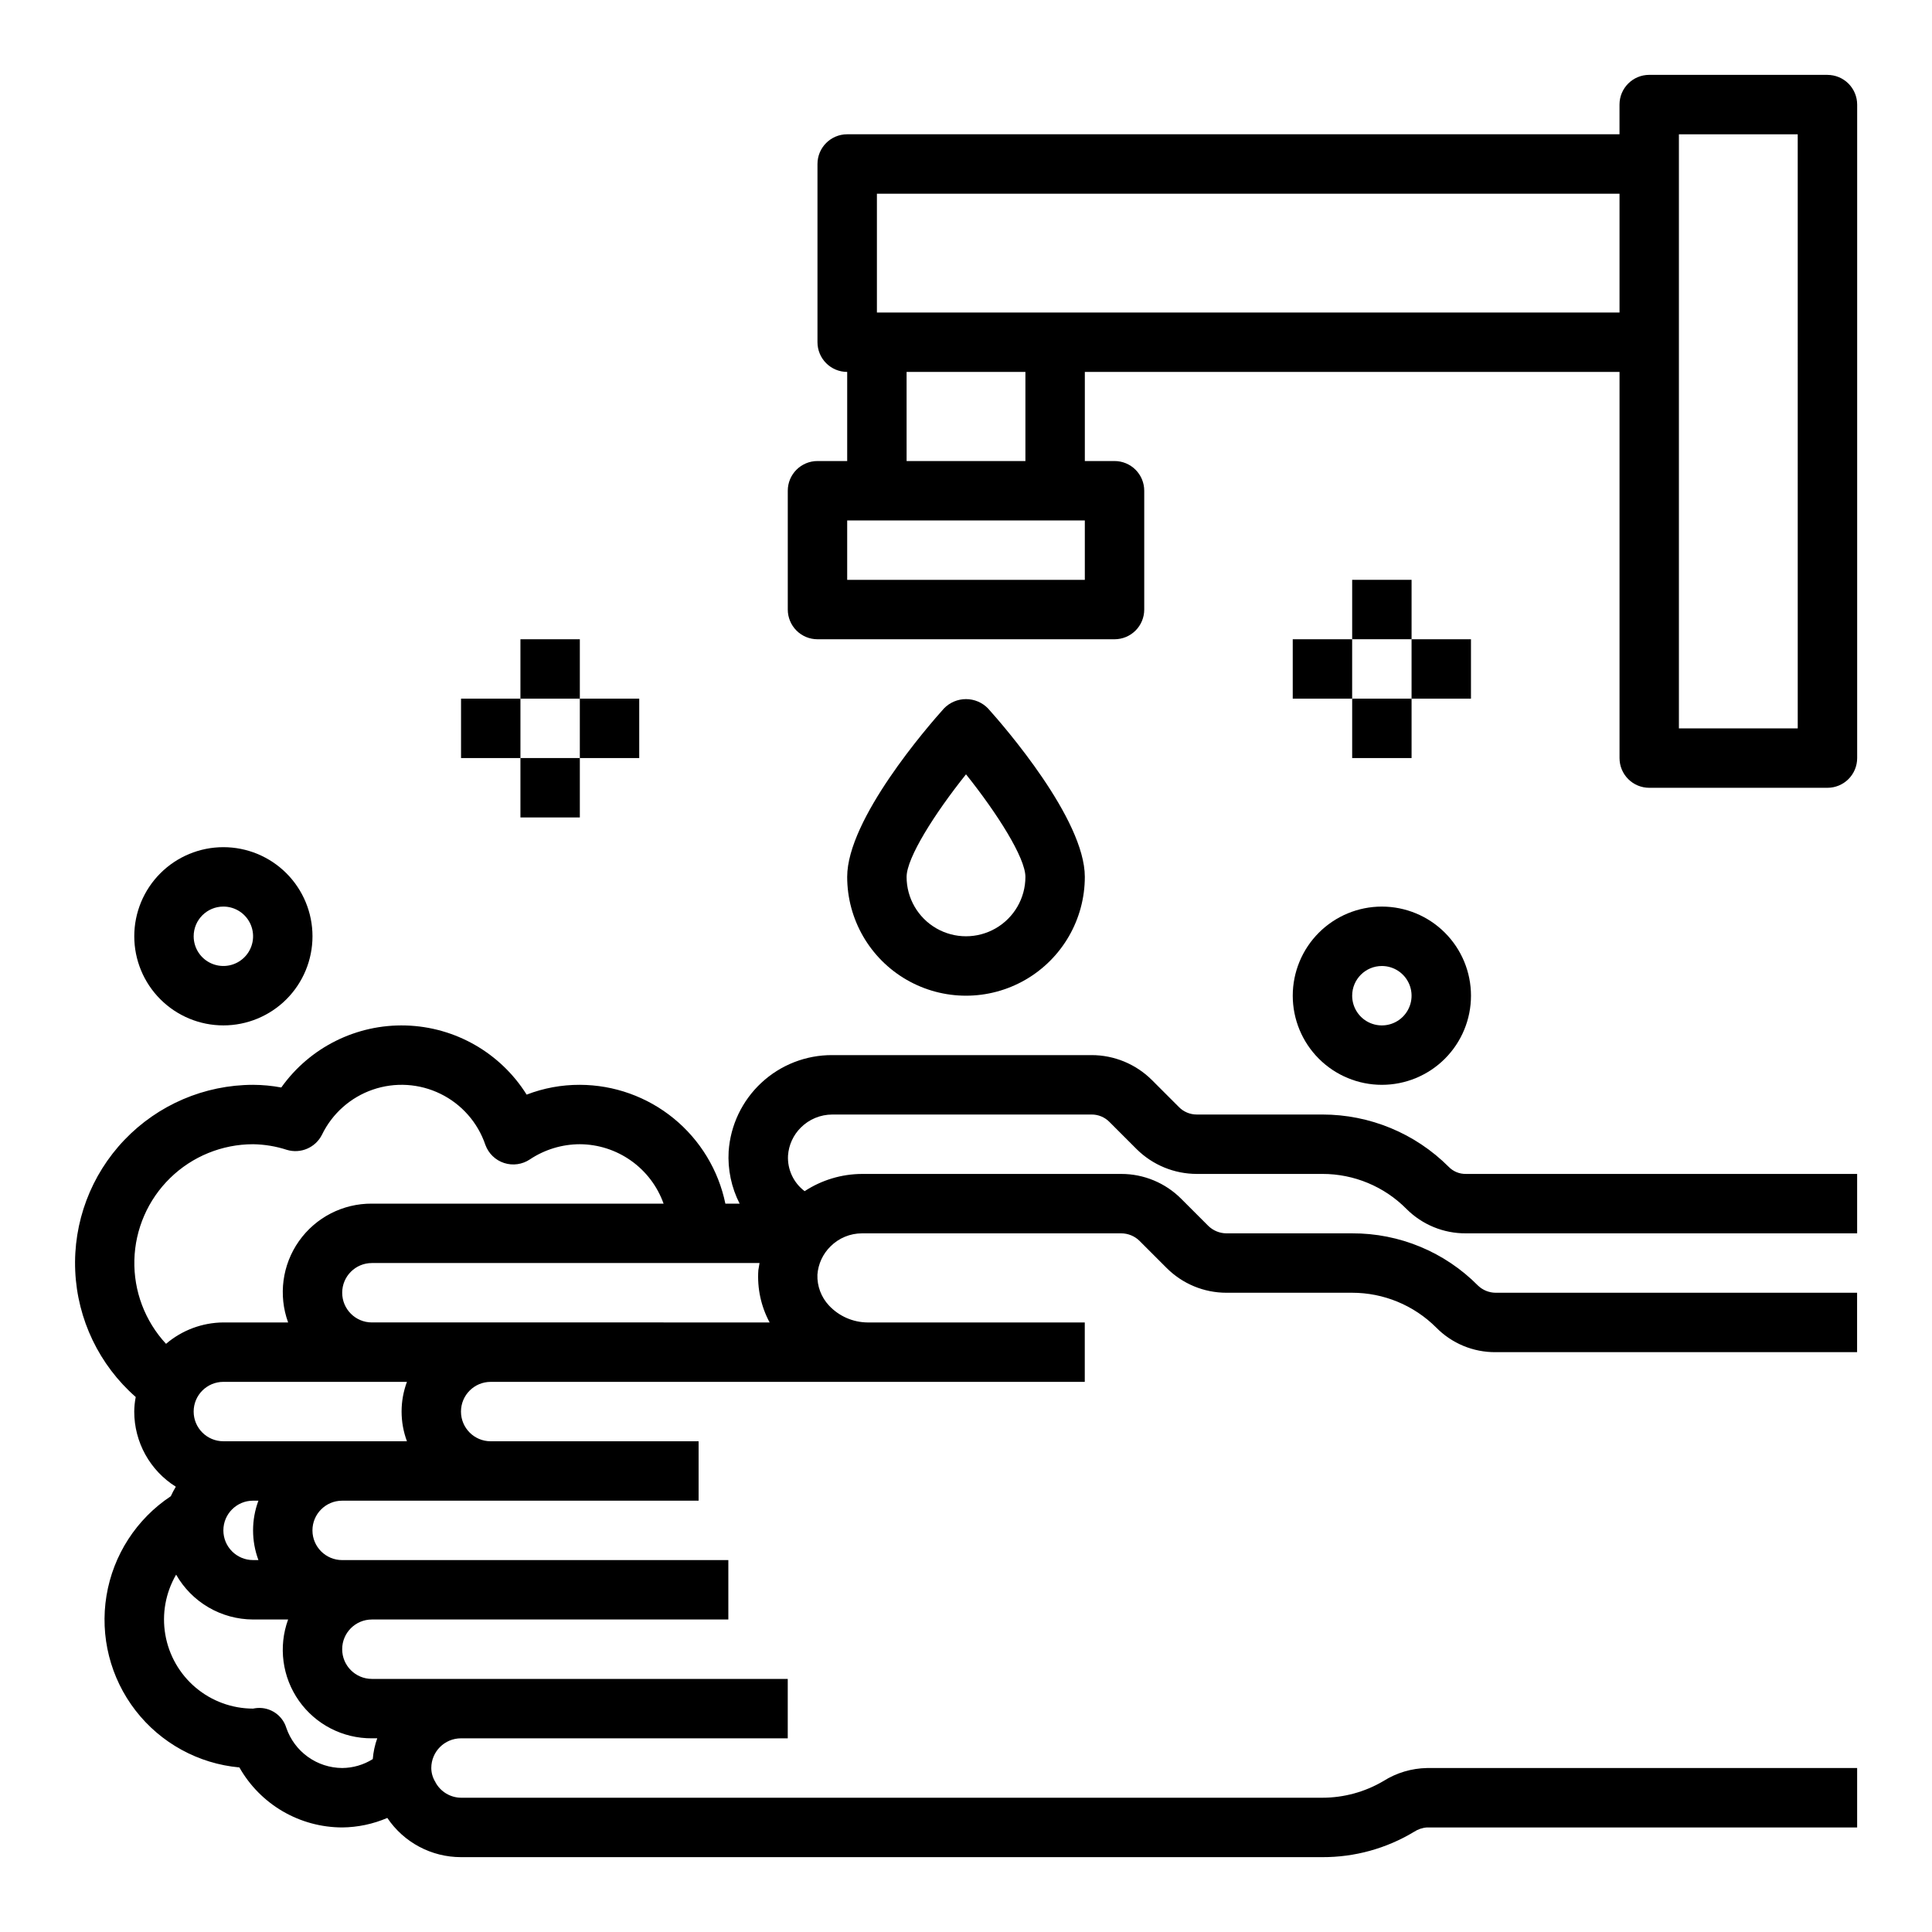
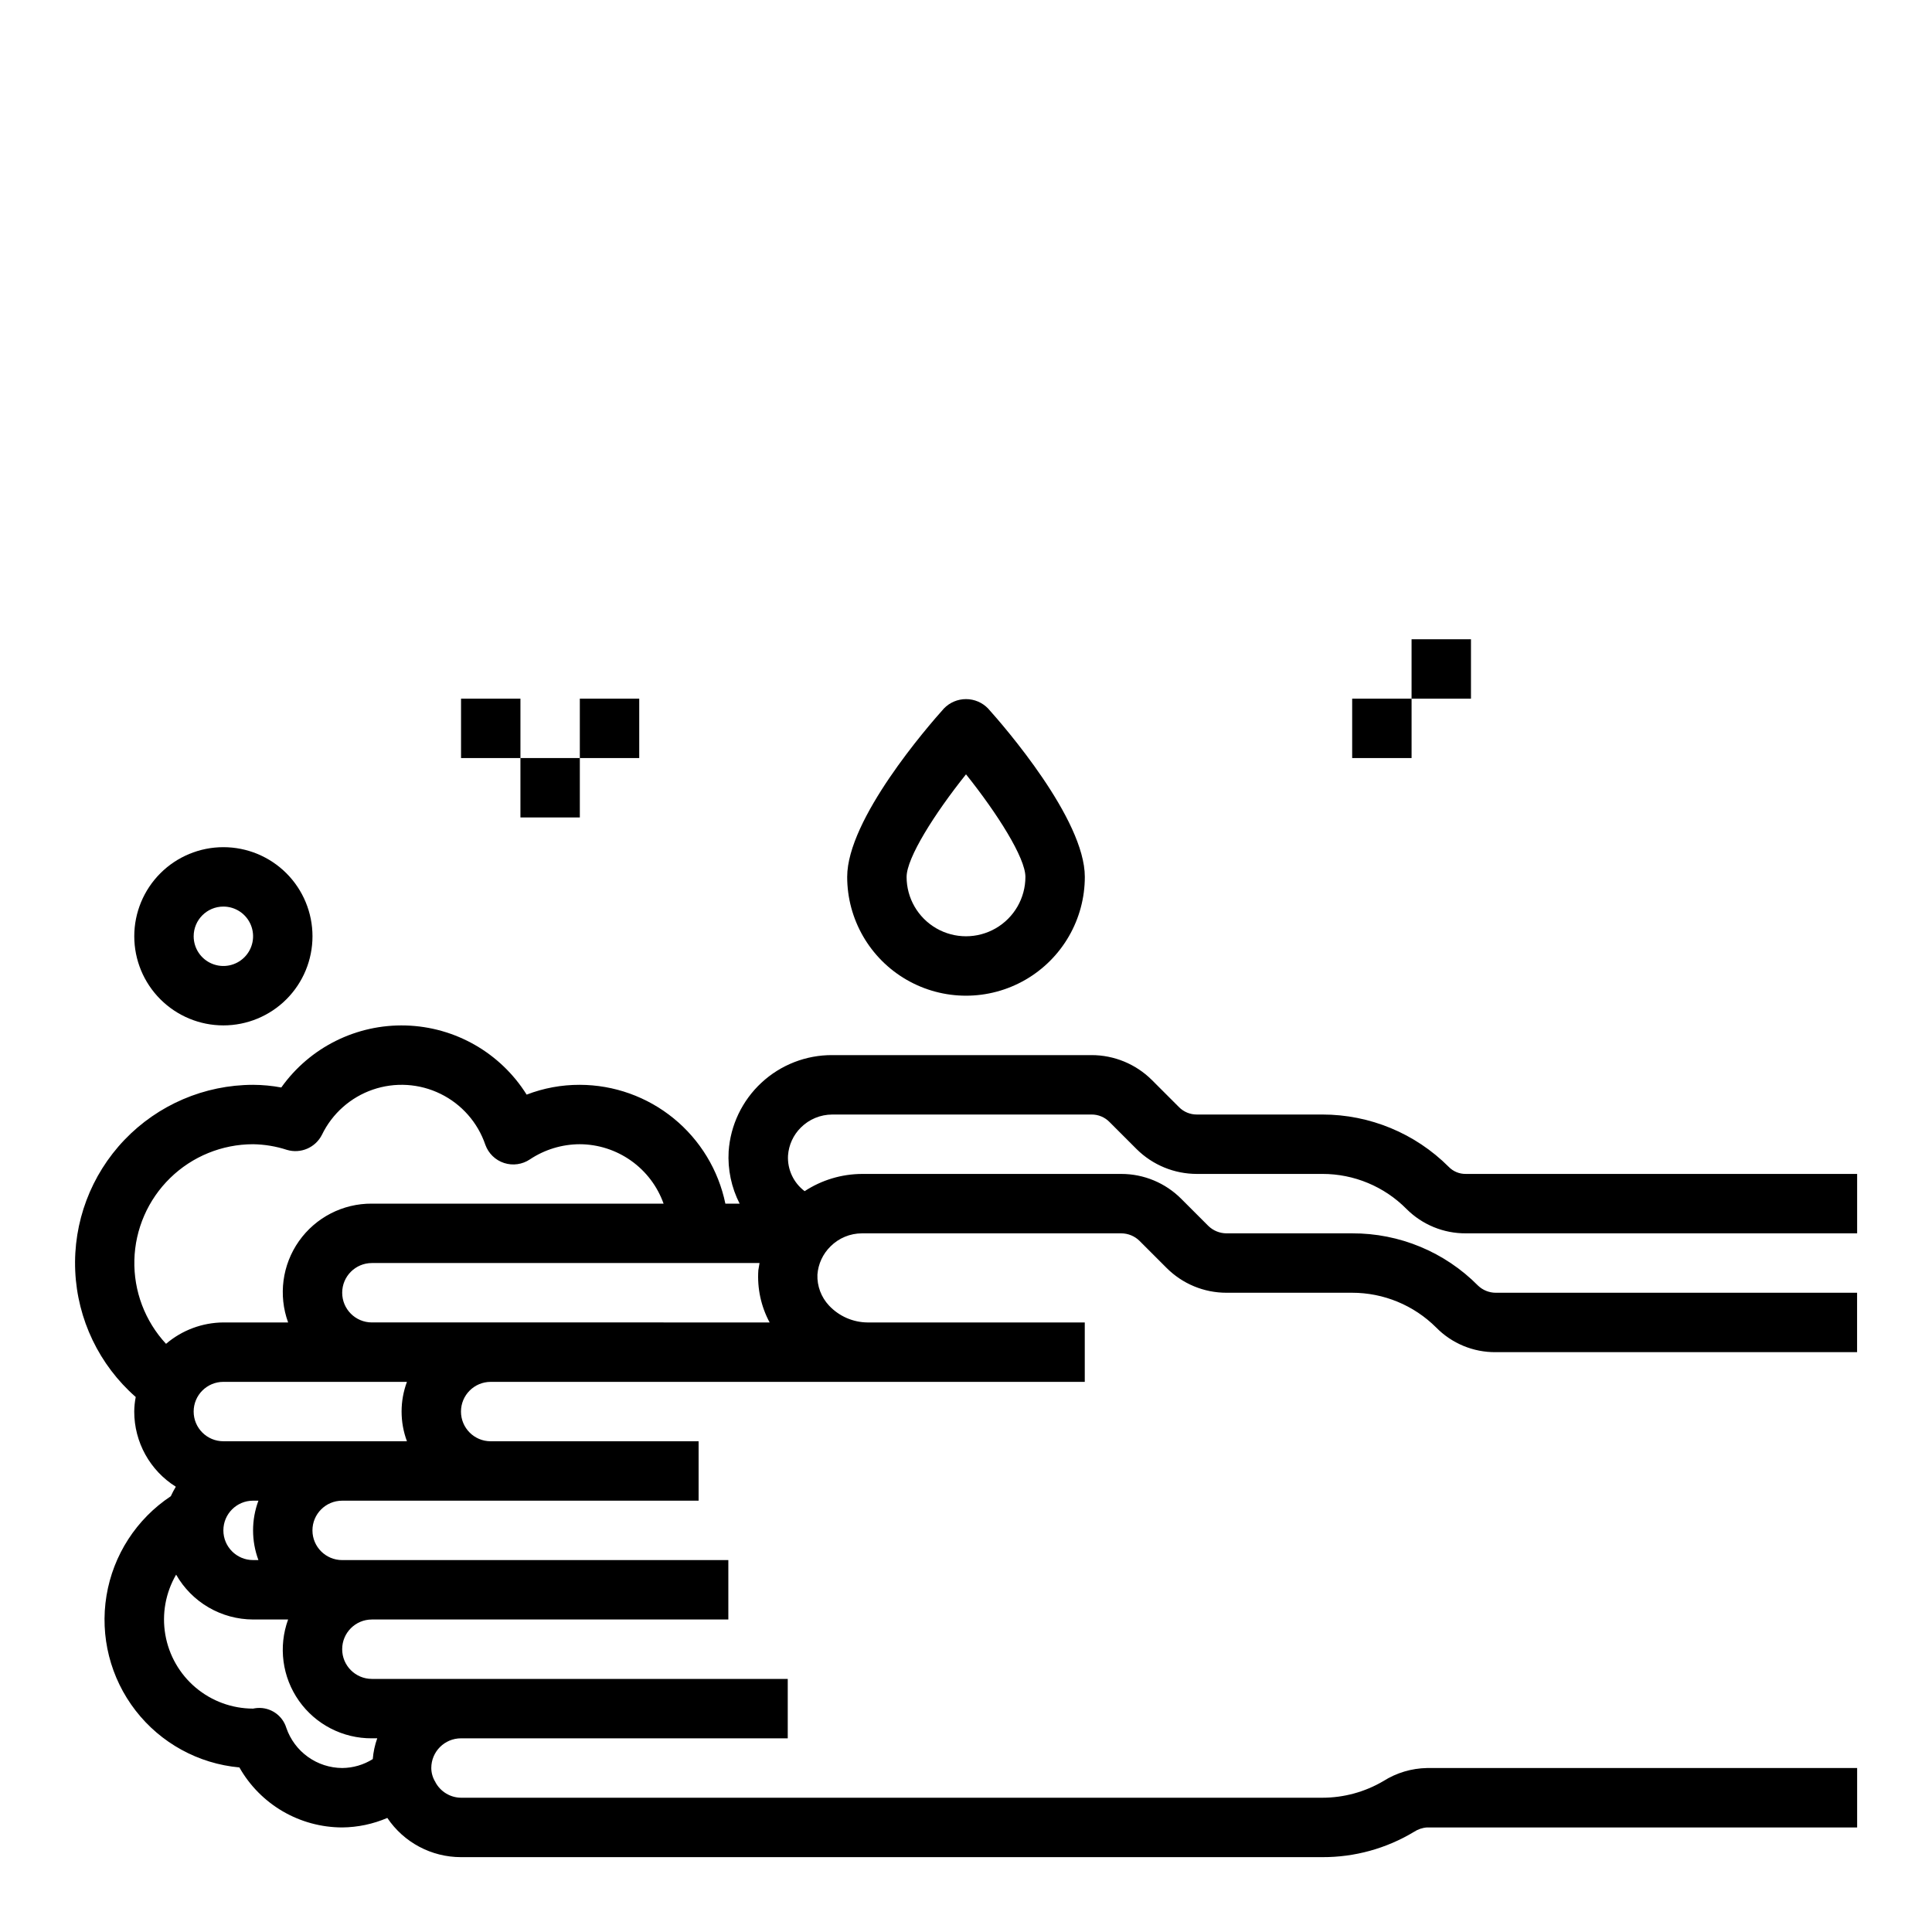
<svg xmlns="http://www.w3.org/2000/svg" fill="#000000" width="800px" height="800px" version="1.1" viewBox="144 144 512 512">
  <g>
    <path d="m364.57 439.36h68.723c1.773-0.008 3.477 0.703 4.723 1.969l7.242 7.242c4.238 4.18 9.949 6.527 15.902 6.531h33.297c8.371-0.008 16.395 3.336 22.281 9.289 4.172 4.172 9.844 6.5 15.742 6.457h103.68v-15.746h-103.68c-1.719 0.035-3.371-0.652-4.566-1.887-8.871-8.875-20.906-13.855-33.457-13.855h-33.297c-1.773 0.004-3.477-0.703-4.723-1.969l-7.242-7.242c-4.238-4.184-9.949-6.531-15.902-6.535h-68.723c-6.965-0.035-13.68 2.582-18.781 7.32-5.106 4.734-8.211 11.238-8.691 18.188-0.277 4.793 0.727 9.578 2.914 13.855h-3.781c-1.836-8.879-6.676-16.855-13.699-22.59-7.023-5.734-15.805-8.875-24.871-8.898-4.82-0.016-9.598 0.863-14.094 2.598-6.938-11.07-18.945-17.945-32.004-18.324-13.062-0.379-25.449 5.785-33.02 16.434-2.465-0.461-4.969-0.699-7.477-0.707-12.875 0.016-25.188 5.285-34.086 14.594-8.898 9.309-13.609 21.844-13.043 34.707 0.562 12.863 6.356 24.941 16.035 33.434-0.254 1.27-0.383 2.562-0.395 3.856-0.004 8.094 4.16 15.621 11.02 19.918-0.492 0.812-0.938 1.652-1.336 2.519-9.094 6.039-15.266 15.586-17.039 26.359-1.77 10.77 1.02 21.793 7.699 30.426 6.68 8.633 16.652 14.098 27.523 15.086 2.731 4.82 6.691 8.828 11.473 11.621 4.785 2.793 10.223 4.269 15.766 4.281 4.113-0.039 8.184-0.895 11.965-2.519 4.367 6.5 11.688 10.395 19.523 10.391h228.29c8.543 0.031 16.93-2.285 24.246-6.691 1.035-0.684 2.227-1.094 3.465-1.18h113.99v-15.746h-113.99c-4.102 0.074-8.105 1.27-11.57 3.465-4.891 2.879-10.461 4.402-16.141 4.406h-228.29c-2.836-0.031-5.426-1.598-6.773-4.094v-0.078l-0.078-0.078c-0.656-1.094-1.012-2.344-1.023-3.621 0-4.348 3.527-7.871 7.875-7.871h86.59v-15.746h-110.21c-4.348 0-7.871-3.523-7.871-7.871 0-4.348 3.523-7.871 7.871-7.871h94.465v-15.746h-102.34c-4.348 0-7.875-3.523-7.875-7.871s3.527-7.871 7.875-7.871h94.461v-15.746h-55.102c-4.348 0-7.871-3.523-7.871-7.871s3.523-7.871 7.871-7.871h157.44v-15.746h-57.547c-3.883-0.027-7.582-1.652-10.234-4.484-2.074-2.211-3.18-5.16-3.07-8.188 0.207-2.832 1.438-5.492 3.465-7.481 2.211-2.215 5.215-3.461 8.344-3.461h68.723c1.797 0.008 3.519 0.715 4.805 1.969l7.164 7.164-0.004-0.004c4.211 4.238 9.934 6.617 15.902 6.613h33.301c8.352-0.004 16.367 3.309 22.277 9.211 4.144 4.223 9.828 6.578 15.742 6.535h95.805v-15.746h-95.805c-1.73-0.016-3.391-0.691-4.644-1.887-8.812-8.914-20.84-13.91-33.375-13.855h-33.301c-1.793-0.012-3.516-0.715-4.801-1.969l-7.164-7.164c-4.207-4.234-9.93-6.617-15.902-6.613h-68.723c-5.398 0.023-10.676 1.609-15.191 4.566-2.953-2.215-4.606-5.758-4.41-9.445 0.195-2.797 1.398-5.426 3.387-7.398 2.211-2.219 5.215-3.461 8.344-3.465zm-176.57 60.77c-5.582-6.019-8.594-13.984-8.391-22.191 0.203-8.211 3.609-16.016 9.484-21.75 5.875-5.738 13.762-8.949 21.973-8.957 3.051 0.047 6.074 0.551 8.973 1.496 3.66 1.094 7.578-0.602 9.289-4.016 2.719-5.613 7.562-9.91 13.457-11.945 5.894-2.031 12.359-1.633 17.957 1.113 5.602 2.742 9.879 7.606 11.883 13.508 0.824 2.285 2.652 4.062 4.961 4.816s4.836 0.398 6.848-0.957c3.918-2.609 8.52-4.004 13.227-4.016 4.867 0.023 9.613 1.551 13.582 4.367 3.973 2.816 6.981 6.789 8.613 11.379h-77.301c-7.684-0.055-14.902 3.66-19.332 9.938-4.426 6.281-5.496 14.328-2.867 21.547h-17.16c-5.574 0.039-10.957 2.047-15.195 5.668zm54.555 104.54h1.418c-0.637 1.777-1.031 3.629-1.184 5.508-2.43 1.527-5.238 2.344-8.105 2.363-3.266-0.02-6.441-1.051-9.094-2.957-2.652-1.902-4.644-4.582-5.707-7.672-1.02-3.344-4.227-5.535-7.715-5.273-0.371 0.031-0.738 0.082-1.102 0.16-5.562-0.008-10.941-1.973-15.195-5.555-4.254-3.582-7.106-8.551-8.055-14.027-0.953-5.481 0.062-11.117 2.859-15.922 2.051 3.602 5.019 6.598 8.598 8.684 3.582 2.086 7.648 3.191 11.793 3.203h9.289c-2.629 7.219-1.559 15.266 2.867 21.547 4.43 6.277 11.648 9.992 19.332 9.941zm-30.07-47.234h-1.418c-4.348 0-7.871-3.523-7.871-7.871s3.523-7.871 7.871-7.871h1.418c-1.891 5.078-1.891 10.664 0 15.742zm39.359-31.488h-48.648c-4.348 0-7.875-3.523-7.875-7.871s3.527-7.871 7.875-7.871h48.648c-1.891 5.078-1.891 10.664 0 15.742zm-9.289-31.488c-4.348 0-7.871-3.523-7.871-7.871s3.523-7.871 7.871-7.871h102.73c-0.078 0.629-0.234 1.258-0.316 1.891-0.328 4.805 0.707 9.609 2.992 13.852z" />
-     <path d="m628.29 163.84h-47.234c-4.348 0-7.871 3.527-7.871 7.875v7.871h-204.67c-4.348 0-7.875 3.523-7.875 7.871v47.234c0 2.086 0.832 4.09 2.309 5.566 1.477 1.477 3.477 2.305 5.566 2.305v23.617h-7.875c-4.348 0-7.871 3.523-7.871 7.871v31.488c0 2.086 0.832 4.09 2.305 5.566 1.477 1.477 3.481 2.305 5.566 2.305h78.723c2.086 0 4.09-0.828 5.566-2.305 1.477-1.477 2.305-3.481 2.305-5.566v-31.488c0-2.09-0.828-4.09-2.305-5.566-1.477-1.477-3.481-2.305-5.566-2.305h-7.871v-23.617h141.7v102.34c0 2.086 0.828 4.09 2.305 5.566 1.477 1.477 3.481 2.305 5.566 2.305h47.234c2.086 0 4.09-0.828 5.566-2.305 1.473-1.477 2.305-3.481 2.305-5.566v-173.18c0-2.09-0.832-4.09-2.305-5.566-1.477-1.477-3.481-2.309-5.566-2.309zm-196.8 133.83h-62.977v-15.746h62.977zm-47.23-31.488-0.004-23.617h31.488v23.617zm188.93-39.359-196.8-0.004v-31.488h196.8zm47.23 110.21h-31.492v-157.44h31.488z" />
    <path d="m431.49 376.38c0-15.281-21.348-39.848-25.633-44.617-1.531-1.594-3.648-2.492-5.856-2.492-2.211 0-4.324 0.898-5.859 2.492-4.281 4.769-25.629 29.336-25.629 44.617 0 11.25 6 21.645 15.742 27.27 9.742 5.625 21.746 5.625 31.488 0 9.742-5.625 15.746-16.02 15.746-27.27zm-47.23 0c0-5.023 7.391-16.734 15.742-27.176 8.352 10.438 15.742 22.152 15.742 27.176 0 5.625-3 10.82-7.871 13.633s-10.875 2.812-15.746 0-7.871-8.008-7.871-13.633z" />
-     <path d="m510.21 431.49c6.262 0 12.27-2.488 16.699-6.918 4.43-4.43 6.918-10.438 6.918-16.699 0-6.266-2.488-12.27-6.918-16.699s-10.438-6.918-16.699-6.918-12.27 2.488-16.699 6.918c-4.43 4.43-6.918 10.434-6.918 16.699 0 6.262 2.488 12.27 6.918 16.699 4.43 4.43 10.438 6.918 16.699 6.918zm0-31.488c3.184 0 6.055 1.918 7.273 4.859s0.543 6.324-1.707 8.578c-2.25 2.25-5.637 2.926-8.578 1.707-2.941-1.219-4.859-4.09-4.859-7.273 0-4.348 3.523-7.871 7.871-7.871z" />
    <path d="m203.2 415.74c6.262 0 12.27-2.488 16.699-6.918 4.426-4.426 6.914-10.434 6.914-16.699 0-6.262-2.488-12.27-6.914-16.699-4.43-4.426-10.438-6.914-16.699-6.914-6.266 0-12.273 2.488-16.699 6.914-4.43 4.43-6.918 10.438-6.918 16.699 0 6.266 2.488 12.273 6.918 16.699 4.426 4.43 10.434 6.918 16.699 6.918zm0-31.488c3.184 0 6.055 1.918 7.273 4.859 1.215 2.941 0.543 6.328-1.707 8.578-2.254 2.254-5.637 2.926-8.582 1.707-2.941-1.219-4.859-4.09-4.859-7.273 0-4.348 3.527-7.871 7.875-7.871z" />
-     <path d="m502.34 297.66h15.742v15.742h-15.742z" />
    <path d="m518.08 313.41h15.742v15.742h-15.742z" />
    <path d="m502.34 329.15h15.742v15.742h-15.742z" />
-     <path d="m486.59 313.41h15.742v15.742h-15.742z" />
-     <path d="m281.92 313.41h15.742v15.742h-15.742z" />
    <path d="m297.66 329.15h15.742v15.742h-15.742z" />
    <path d="m281.92 344.89h15.742v15.742h-15.742z" />
    <path d="m266.18 329.15h15.742v15.742h-15.742z" />
  </g>
</svg>